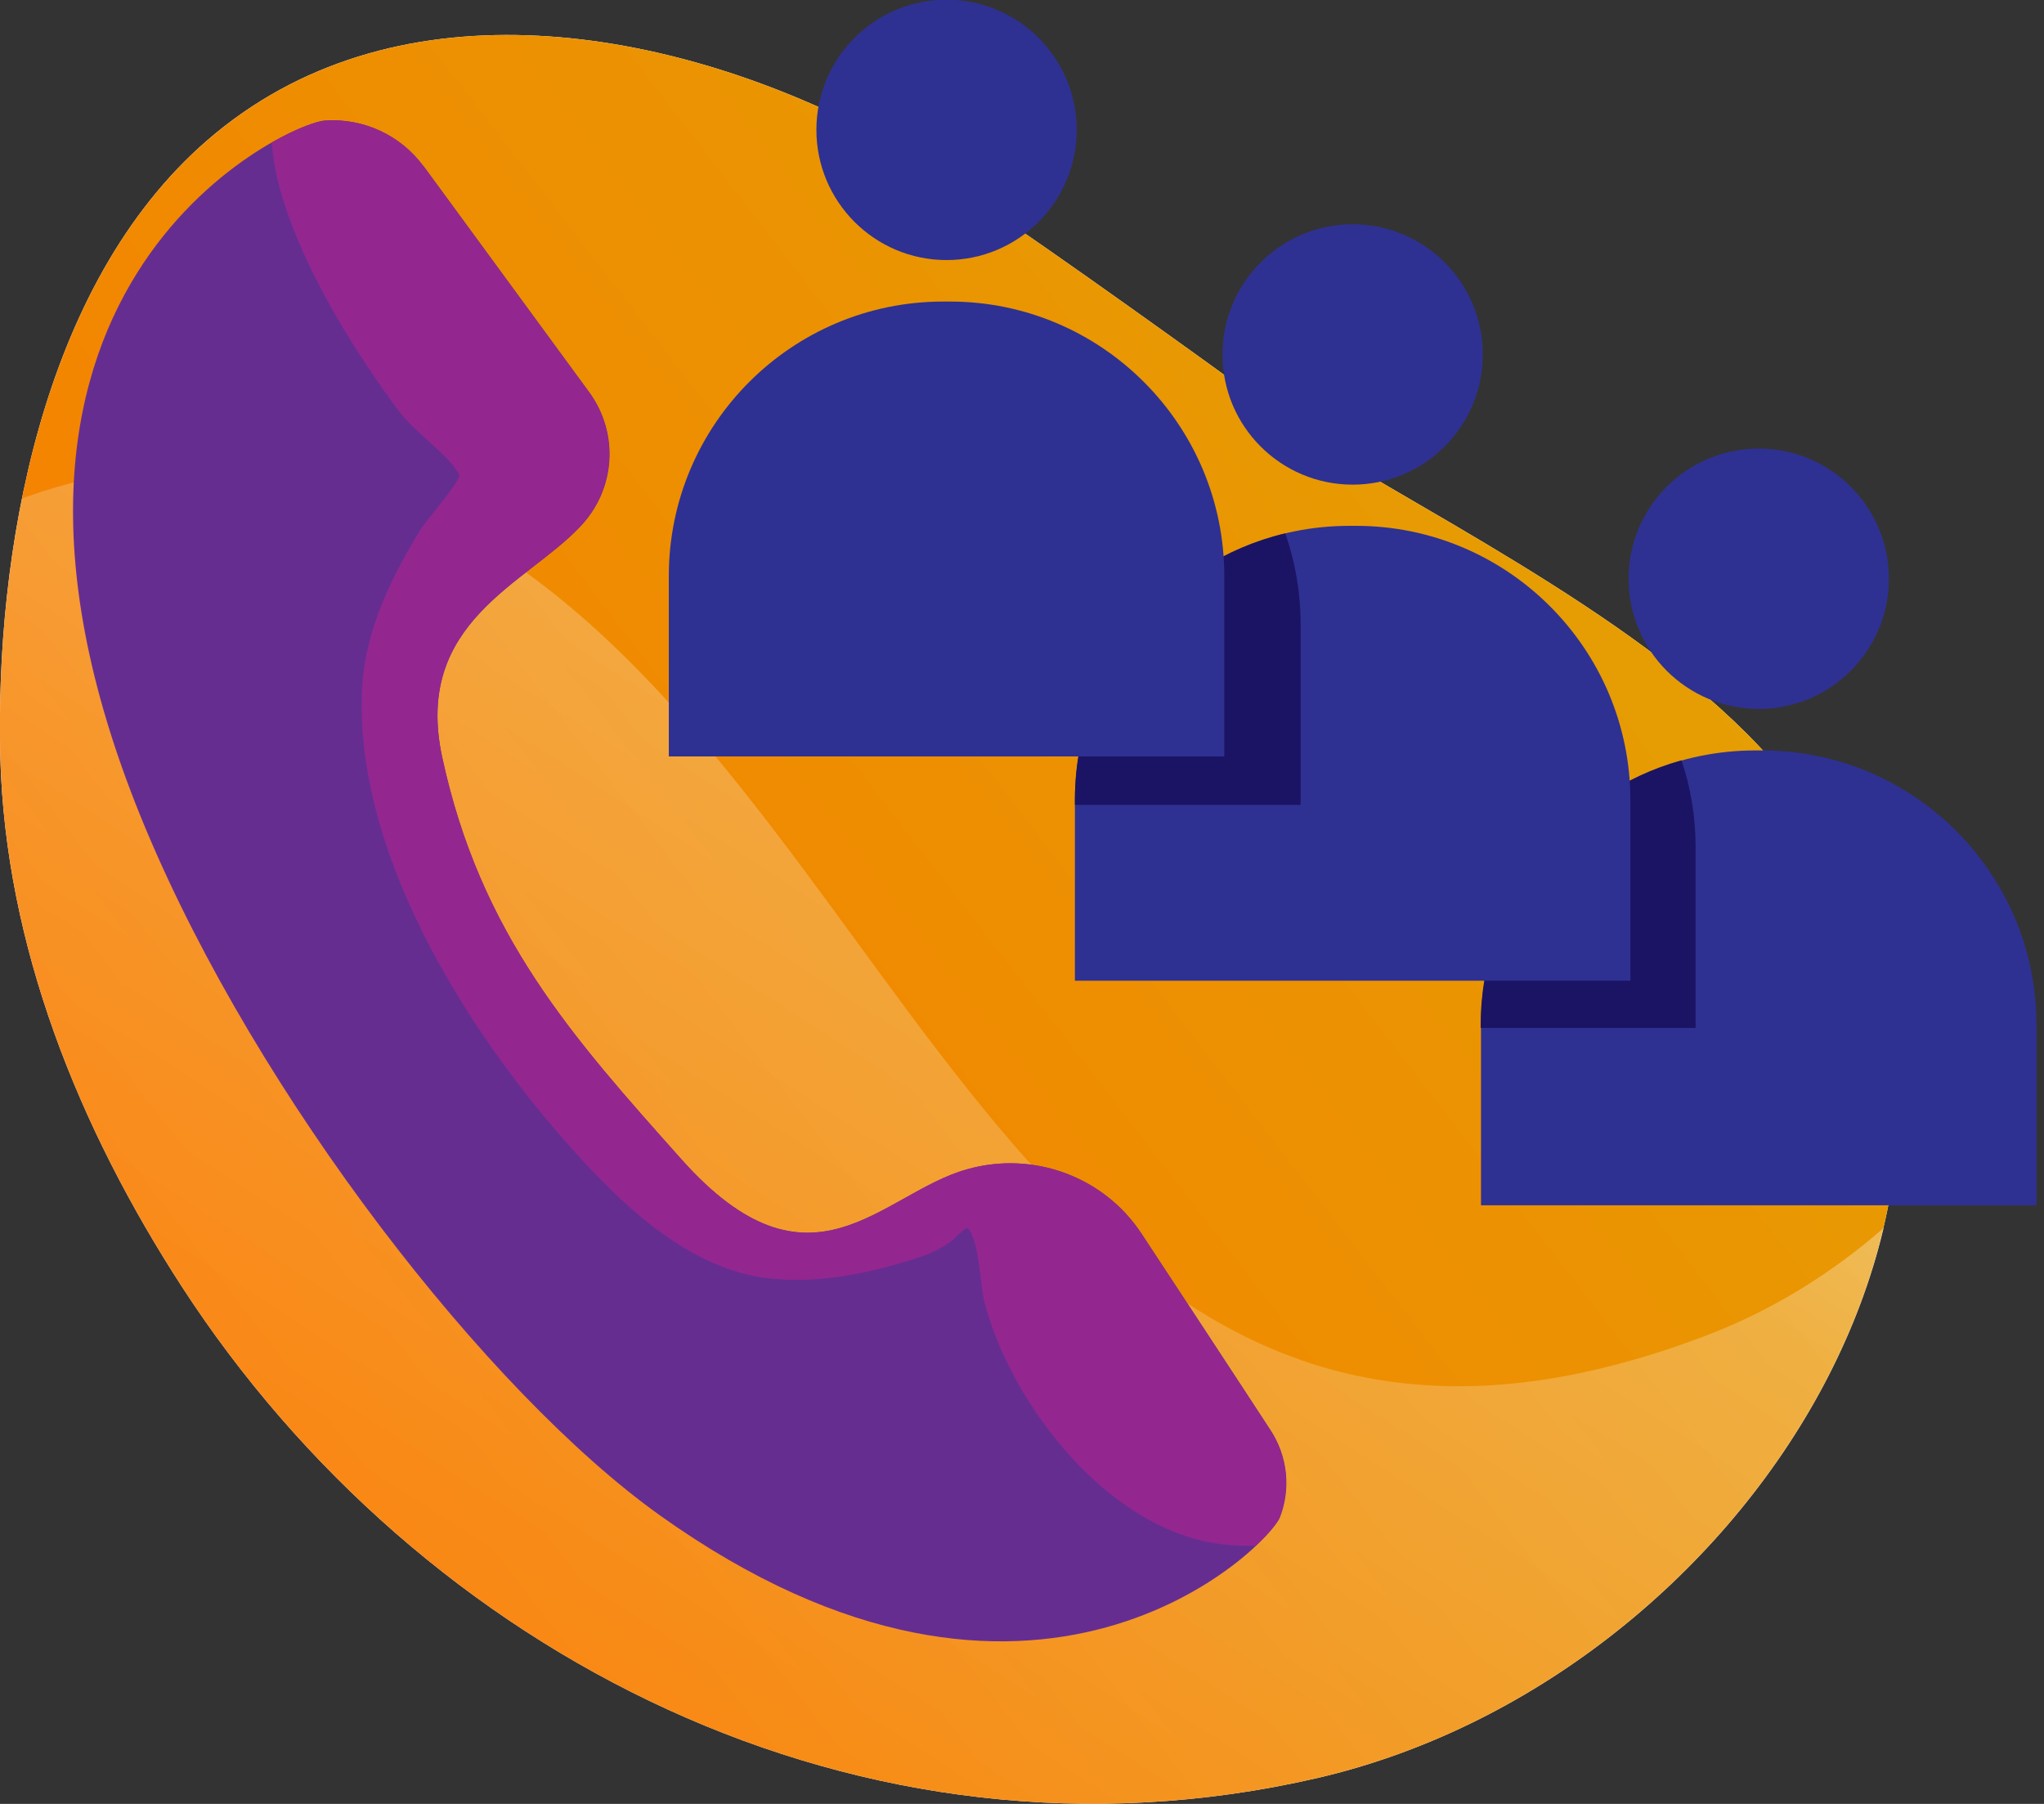
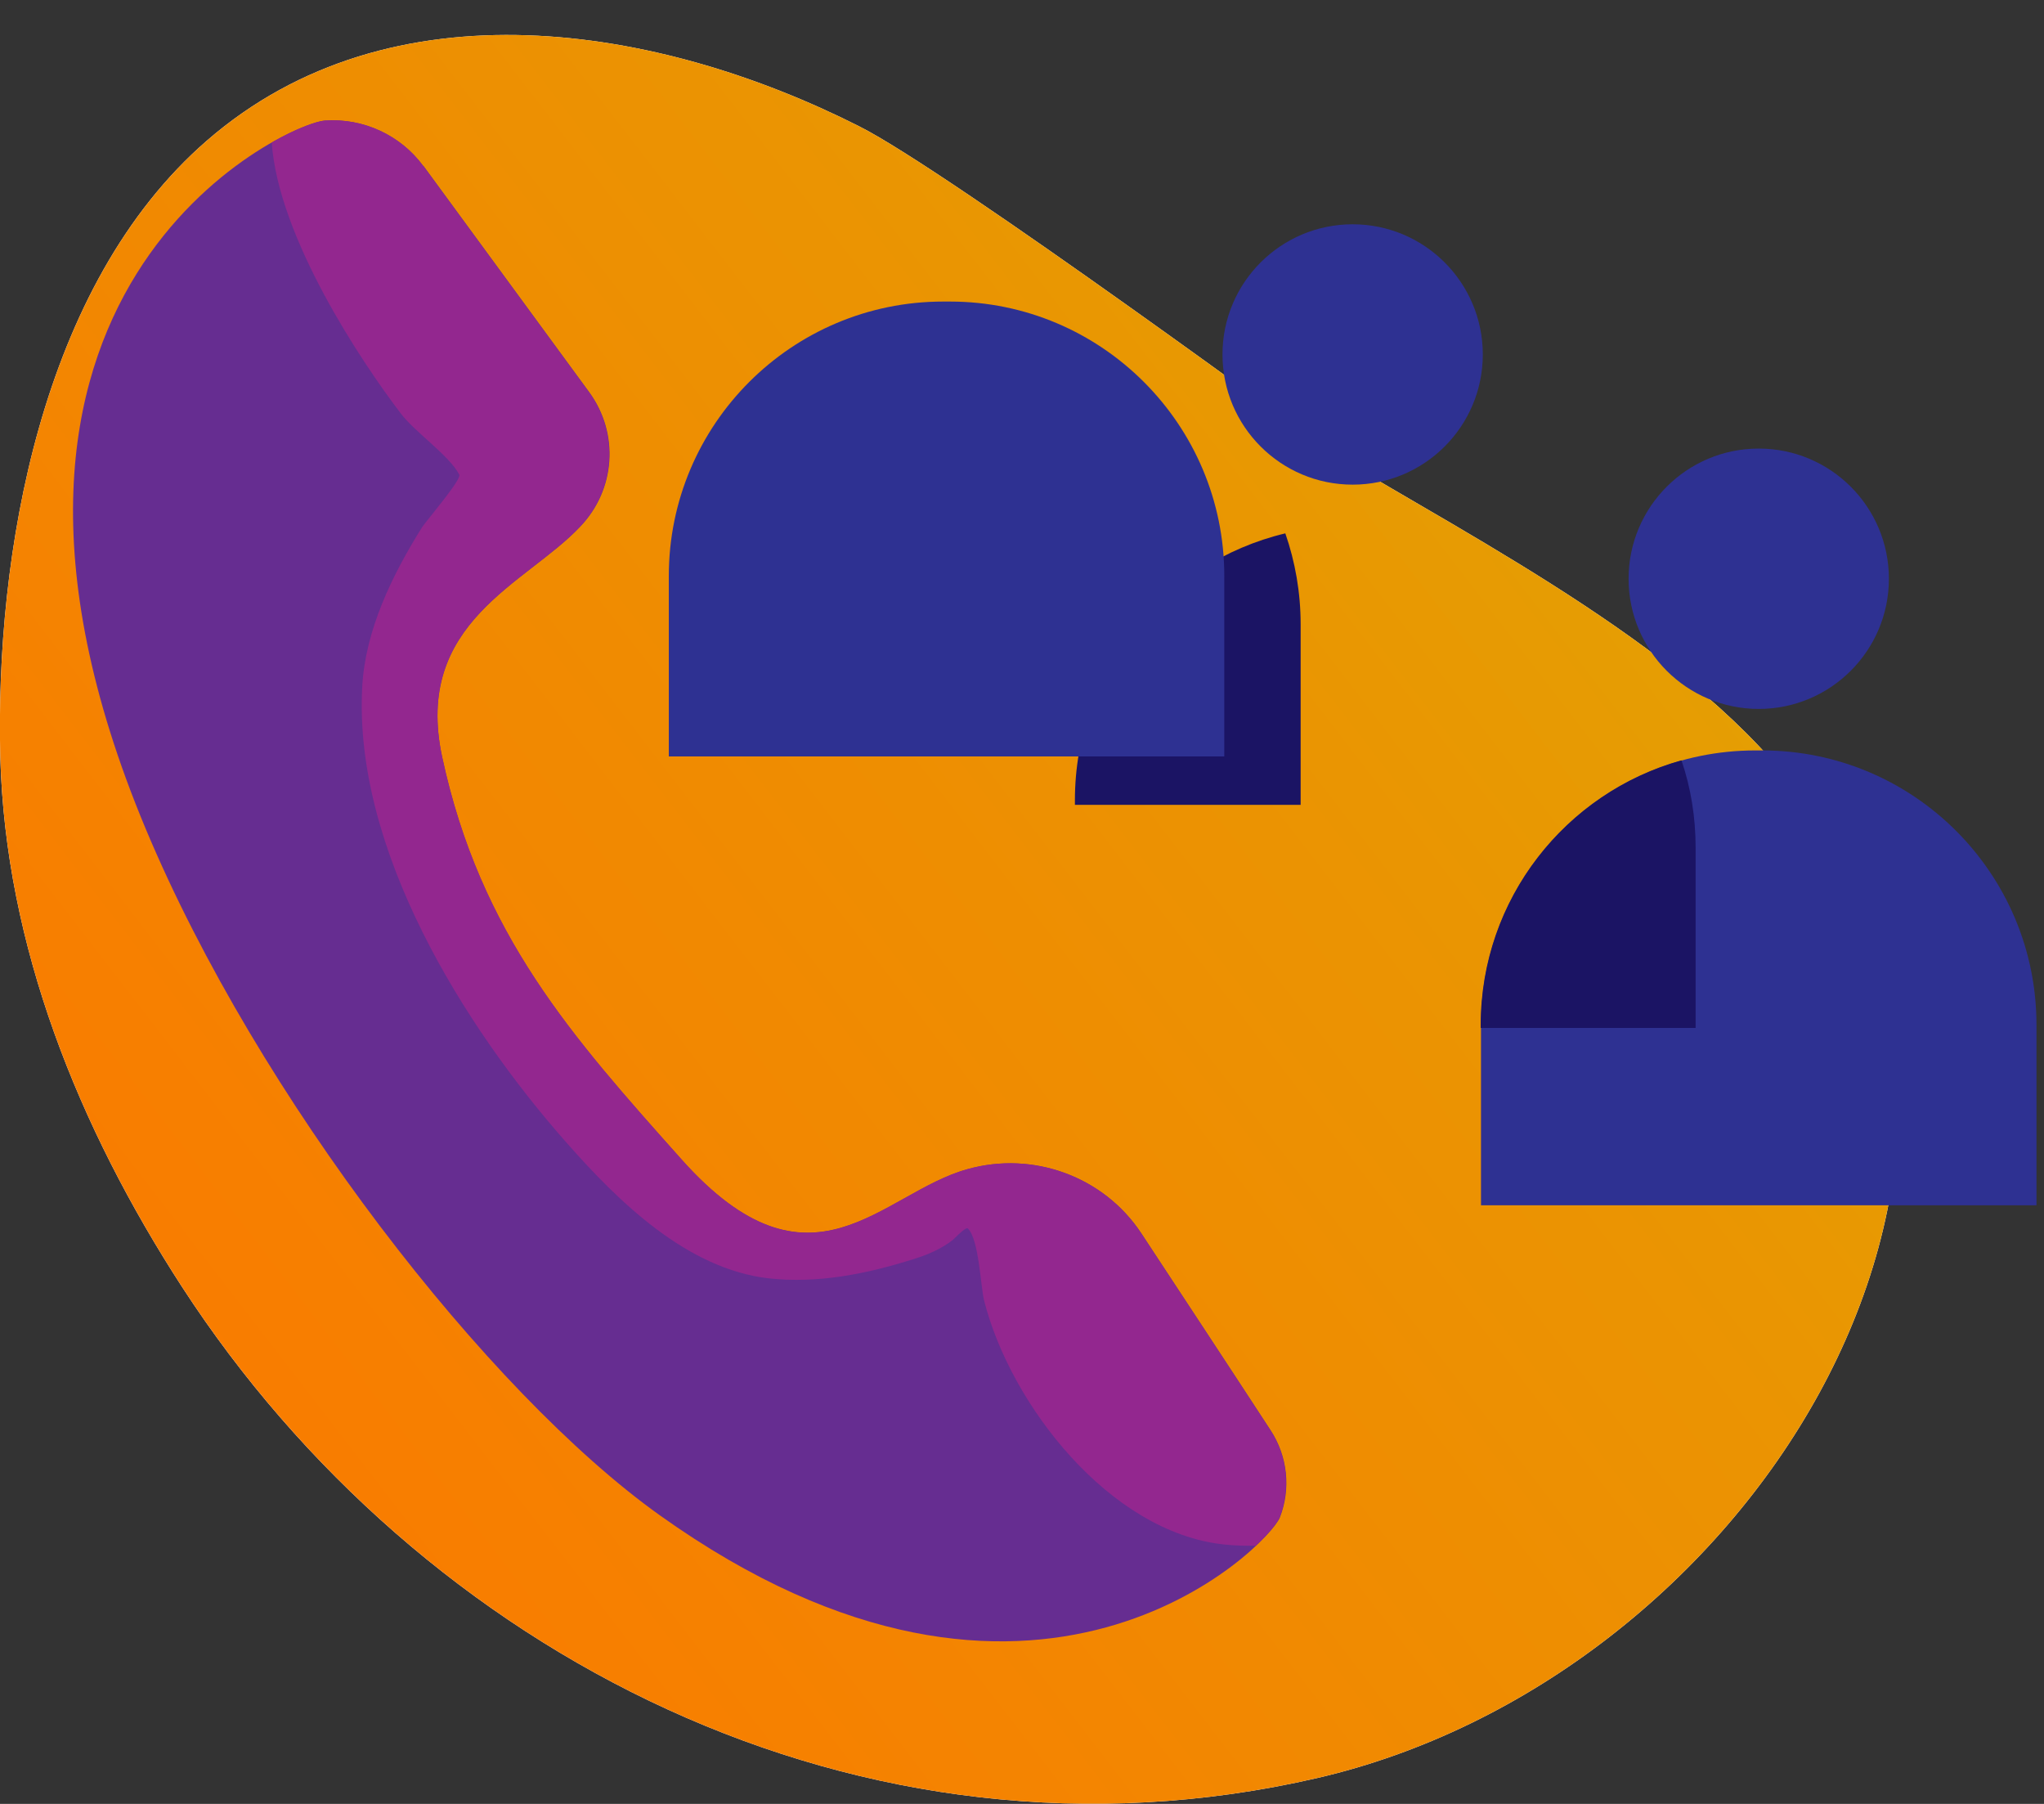
<svg xmlns="http://www.w3.org/2000/svg" id="Layer_1" version="1.1" viewBox="0 0 68 60">
  <rect x="0" y="0" width="68" height="60" fill="#333333" stroke="none" />
  <title>People VoIP</title>
  <defs>
    <style>
      .st0 {
        fill: url(#Gold_Dust);
      }

      .st0, .st1, .st2, .st3, .st4, .st5, .st6 {
        fill-rule: evenodd;
      }

      .st7, .st2 {
        fill: #2e3192;
      }

      .st1 {
        fill: #fff;
      }

      .st3 {
        fill: #93278f;
      }

      .st4 {
        fill: #1b1464;
      }

      .st5 {
        fill: #662d91;
      }

      .st6 {
        fill: url(#linear-gradient);
      }
    </style>
    <linearGradient id="Gold_Dust" data-name="Gold Dust" x1="-13.31" y1="-1.08" x2="102.63" y2="88.24" gradientTransform="translate(0 62) scale(1 -1)" gradientUnits="userSpaceOnUse">
      <stop offset="0" stop-color="#ff7300" />
      <stop offset=".18" stop-color="#f97c00" />
      <stop offset=".47" stop-color="#ea9502" />
      <stop offset=".55" stop-color="#e59e03" />
      <stop offset=".87" stop-color="#e5c500" />
      <stop offset=".99" stop-color="#bf6f00" />
    </linearGradient>
    <linearGradient id="linear-gradient" x1="56.41" y1="70.5" x2="8.77" y2="-3.45" gradientTransform="translate(0 62) scale(1 -1)" gradientUnits="userSpaceOnUse">
      <stop offset="0" stop-color="#fff" />
      <stop offset=".49" stop-color="#fff" stop-opacity=".25" />
      <stop offset="1" stop-color="#fff" stop-opacity="0" />
    </linearGradient>
  </defs>
  <path class="st1" d="M44.3,15.07s-12.73-9.37-15.72-10.87C21.91.83,13.03-.66,6.88,4.68,1.33,9.5-.16,18.47.01,25.18c.17,6.28,2.6,12.31,6.05,17.63,7.91,12.18,22.57,19.84,37.76,16.33,14.12-3.26,25.05-20.01,16.11-32.61-3.39-4.78-10.76-8.52-15.64-11.47Z" />
  <path class="st0" d="M44.3,15.07s-12.73-9.37-15.72-10.87C21.91.83,13.03-.66,6.88,4.68,1.33,9.5-.16,18.47.01,25.18c.17,6.28,2.6,12.31,6.05,17.63,7.91,12.18,22.57,19.84,37.76,16.33,14.12-3.26,25.05-20.01,16.11-32.61-3.39-4.78-10.76-8.52-15.64-11.47Z" />
-   <path class="st6" d="M.73,16.58c.08-.03.17-.06.25-.09,4.84-1.7,10.39-1.18,14.81,1.43,14.66,8.66,18.48,35.05,40.95,26.51,2.17-.82,4.18-2.06,5.93-3.59-2.02,8.55-9.77,16.2-18.84,18.3-15.19,3.51-29.85-4.15-37.76-16.33C2.62,37.5.18,31.46.01,25.18c-.07-2.65.12-5.64.72-8.6Z" />
  <path class="st5" d="M14.08,5.52c-.75-1.02-1.99-1.6-3.27-1.51-1.28.08-13.44,5.66-5.97,23.54,3.73,8.92,11.38,18.76,17.11,22.85,12.46,8.89,20.25,1.03,20.63.07.37-.95.26-2.03-.31-2.9-1.31-2.01-2.98-4.54-4.3-6.55-1.24-1.88-3.59-2.75-5.79-2.13-2.86.79-5.19,4.51-9.51-.33-3.63-4.07-6.69-7.47-7.96-13.38-.96-4.49,2.79-5.75,4.59-7.66,1.18-1.23,1.31-3.1.3-4.48-1.53-2.09-3.73-5.09-5.51-7.52Z" />
  <path class="st3" d="M41.79,51.4c.45-.43.71-.77.78-.93.37-.96.26-2.03-.31-2.9-1.31-2.01-2.98-4.55-4.3-6.55-1.24-1.88-3.59-2.75-5.78-2.13-2.86.79-5.19,4.52-9.51-.33-3.63-4.07-6.69-7.48-7.96-13.38-.97-4.49,2.79-5.76,4.58-7.66,1.18-1.23,1.31-3.1.3-4.48-1.53-2.09-3.73-5.09-5.51-7.52-.75-1.02-1.99-1.6-3.27-1.51-.25.02-.92.24-1.77.73.22,3.15,2.97,7.28,4.3,9.02.46.61,1.62,1.4,1.94,2.03.08.16-1.12,1.56-1.24,1.75-.99,1.58-1.89,3.42-1.99,5.31-.29,5.41,3.38,11.29,6.8,15.16,1.72,1.95,4,4.2,6.73,4.51,1.63.18,3.26-.15,4.81-.64.46-.14.93-.34,1.31-.64.03-.02.43-.45.5-.38.37.37.42,1.91.54,2.4.88,3.47,4.18,7.7,7.97,8.11.37.04.73.05,1.09.04Z" />
  <path class="st2" d="M67.75,34.09c0-5.04-4.09-9.13-9.13-9.13h-.22c-5.04,0-9.13,4.09-9.13,9.13v6h18.48v-6Z" />
  <path class="st4" d="M55.94,25.29c.31.91.47,1.89.47,2.9v6h-7.15v-.1c0-4.19,2.83-7.73,6.68-8.8Z" />
  <path class="st7" d="M58.51,23.58c2.39,0,4.33-1.94,4.33-4.33s-1.94-4.33-4.33-4.33-4.33,1.94-4.33,4.33,1.94,4.33,4.33,4.33Z" />
-   <path class="st2" d="M54.24,26.62c0-5.04-4.09-9.13-9.13-9.13h-.22c-5.04,0-9.13,4.09-9.13,9.13v6h18.48v-6Z" />
  <path class="st4" d="M42.76,17.74c.33.95.51,1.97.51,3.03v6h-7.51v-.15c0-4.31,2.98-7.92,7-8.88Z" />
  <path class="st7" d="M45,16.12c2.39,0,4.33-1.94,4.33-4.33s-1.94-4.33-4.33-4.33-4.33,1.94-4.33,4.33,1.94,4.33,4.33,4.33Z" />
  <path class="st2" d="M40.73,19.16c0-5.04-4.09-9.13-9.13-9.13h-.22c-5.04,0-9.13,4.09-9.13,9.13v6h18.48v-6Z" />
-   <path class="st7" d="M31.49,8.65c2.39,0,4.33-1.94,4.33-4.33s-1.94-4.33-4.33-4.33-4.33,1.94-4.33,4.33,1.94,4.33,4.33,4.33Z" />
</svg>